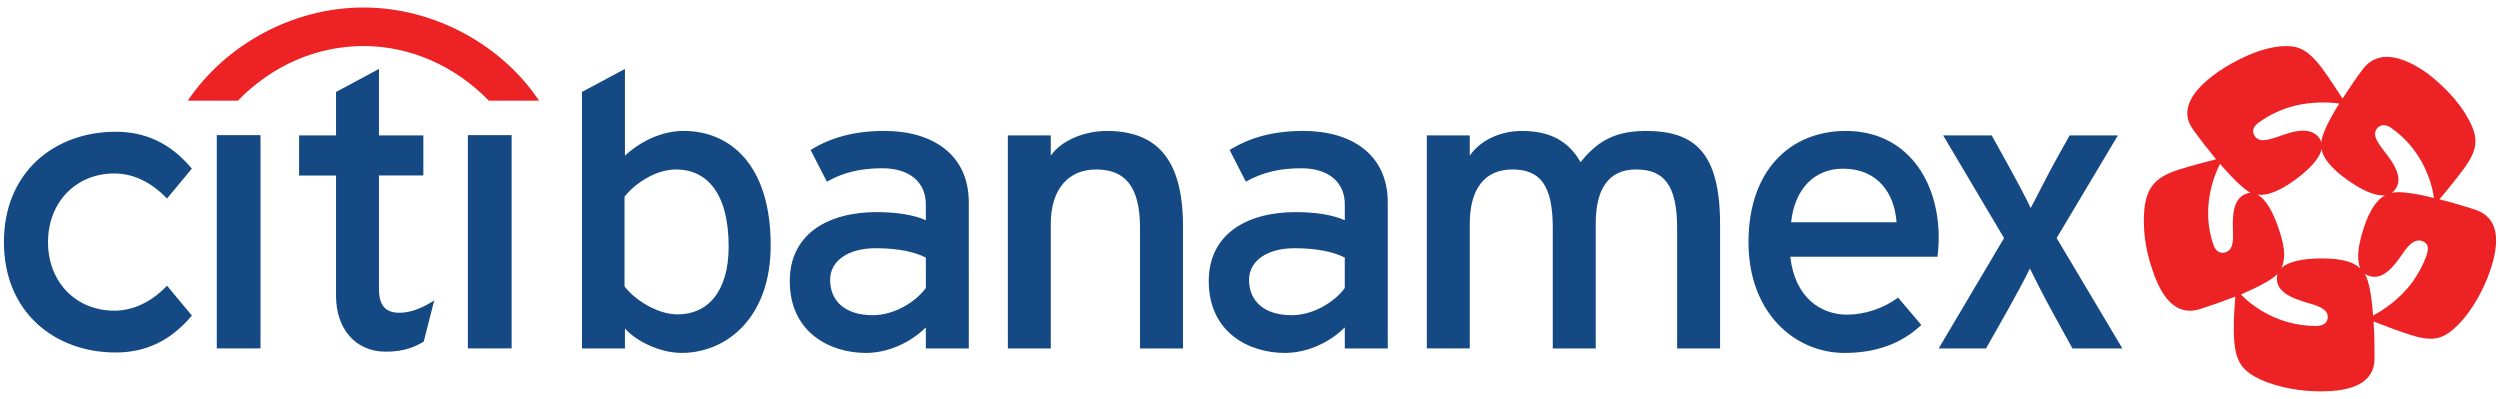
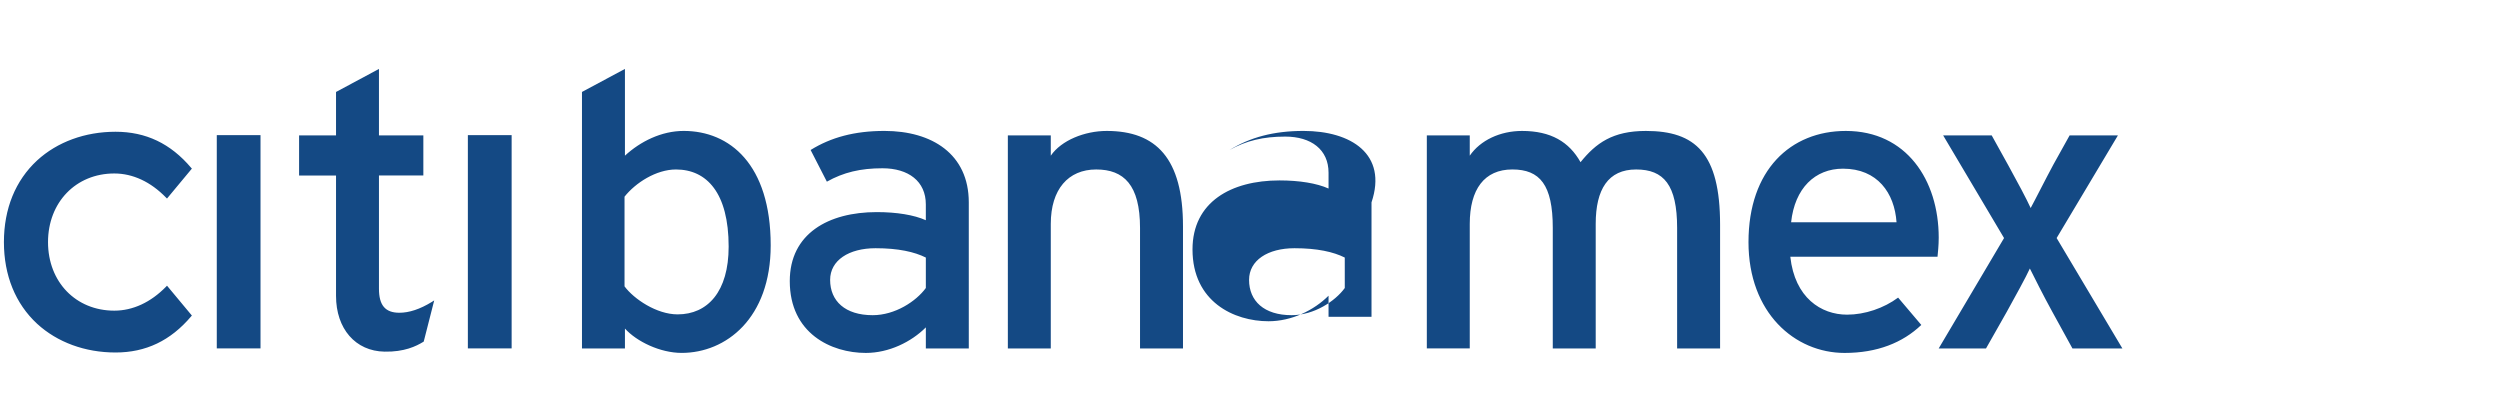
<svg xmlns="http://www.w3.org/2000/svg" version="1.1" id="Layer_1" x="0px" y="0px" width="175.5px" height="28px" viewBox="0 0 175.5 28" enable-background="new 0 0 175.5 28" xml:space="preserve">
  <g>
-     <path fill="#ED2224" d="M173.738,14.715c-0.818-0.271-1.686-0.524-2.494-0.722c0.432-0.501,1.16-1.395,1.701-2.127   c0.562-0.763,0.832-1.355,0.832-1.955c0-0.511-0.195-1.041-0.57-1.688c-0.656-1.187-1.824-2.332-2.814-3.082   c-0.719-0.516-1.809-1.149-2.855-1.149c-0.586,0-1.16,0.236-1.631,0.81c-0.514,0.693-1.018,1.43-1.459,2.119   c-0.355-0.56-0.979-1.514-1.525-2.245c-0.803-1.028-1.436-1.443-2.404-1.443c-1.779,0-3.758,1.098-4.822,1.819   c-0.854,0.617-2.146,1.646-2.146,2.902c0,0.379,0.131,0.782,0.443,1.193c0.506,0.703,1.059,1.407,1.576,2.035   c-0.641,0.167-1.756,0.451-2.633,0.731c-1.721,0.557-2.438,1.32-2.438,3.578c0,0.972,0.143,2.098,0.559,3.325   c0.424,1.302,1.328,3.556,3.416,2.87c0.826-0.264,1.668-0.564,2.447-0.863c-0.047,0.662-0.109,1.304-0.109,2.209   c0,2.265,0.459,2.93,1.879,3.614c1.26,0.574,2.867,0.826,4.182,0.826c1.377,0,3.82-0.163,3.82-2.333   c0-1.359-0.018-1.759-0.07-2.575c0.611,0.243,1.691,0.655,2.57,0.938c0.576,0.186,1.043,0.278,1.469,0.278   c0.736,0,1.324-0.367,2.061-1.149c1.291-1.376,2.504-4.015,2.504-5.757C175.225,15.948,174.885,15.089,173.738,14.715    M158.59,8.584c1.58-1.137,3.225-1.39,4.451-1.39c0.475,0,0.883,0.031,1.176,0.08c-0.828,1.292-1.23,2.256-1.26,2.709   c-0.035-0.105-0.275-0.808-1.262-0.808c-1.053,0-2.076,0.666-2.84,0.666c-0.531,0-0.684-0.437-0.684-0.629   C158.172,9.028,158.277,8.799,158.59,8.584 M156.76,16.409c0.012,0.722-0.08,1.157-0.525,1.303   c-0.324,0.104-0.688-0.006-0.871-0.579c-0.836-2.494,0.012-4.676,0.477-5.631c0.949,1.086,1.701,1.81,2.154,2.034   c-0.084-0.011-0.168,0.001-0.273,0.052C156.621,13.934,156.734,15.481,156.76,16.409 M162.582,22.883   c-2.727,0-4.561-1.476-5.271-2.21c0.654-0.292,1.271-0.568,1.703-0.828c0.303-0.172,0.621-0.354,0.873-0.619   c-0.033,0.094-0.053,0.208-0.053,0.329c0,1.136,1.518,1.507,2.414,1.78c0.709,0.212,1.16,0.451,1.16,0.908   C163.408,22.581,163.201,22.883,162.582,22.883 M165.693,18.841c-0.43-0.413-1.211-0.7-2.68-0.7c-1.318,0-2.352,0.208-2.861,0.67   c0.121-0.247,0.195-0.55,0.195-0.952c0-0.463-0.107-0.986-0.352-1.715c-0.408-1.246-0.922-2.156-1.523-2.482   c0.596,0.08,1.389-0.141,2.586-0.993c1.062-0.771,1.783-1.537,1.914-2.205c0.109,0.59,0.572,1.268,1.754,2.125   c1.076,0.769,2.027,1.202,2.713,1.118c-0.539,0.287-1.051,0.93-1.506,2.299c-0.248,0.779-0.389,1.42-0.389,1.976   C165.539,18.315,165.592,18.604,165.693,18.841 M169.369,19.78c-0.949,1.284-2.111,2.01-2.777,2.369   c-0.057-0.754-0.143-1.426-0.242-1.922c-0.08-0.336-0.162-0.688-0.34-1.003c0.078,0.063,0.191,0.106,0.312,0.149   c1.086,0.356,1.918-0.959,2.453-1.724c0.361-0.501,0.684-0.768,1.033-0.768c0.25,0,0.633,0.163,0.633,0.556   C170.441,17.84,170.059,18.778,169.369,19.78 M168.363,13.492c-0.156,0-0.307,0.011-0.459,0.045   c0.178-0.123,0.467-0.438,0.467-0.934c0-0.764-0.695-1.589-1.123-2.153c-0.309-0.412-0.52-0.754-0.52-1.053   c0-0.32,0.281-0.612,0.607-0.612c0.166,0,0.348,0.066,0.564,0.22c2.207,1.577,2.812,3.834,2.967,4.892   C169.896,13.645,168.914,13.492,168.363,13.492 M37.841,7.067h-3.525c-2.411-2.484-5.577-3.836-8.803-3.836   c-3.282,0.009-6.395,1.352-8.812,3.836h-3.518c2.639-3.917,7.358-6.54,12.329-6.54C30.556,0.523,35.286,3.229,37.841,7.067" />
-     <path fill="#144984" d="M47.998,9.191c-1.567,0-3.045,0.74-4.127,1.737v-6.09l-3.016,1.617v18.006h3.016v-1.396   c0.825,0.912,2.474,1.709,3.983,1.709c3.106,0,6.249-2.421,6.249-7.55C54.103,11.527,51.216,9.191,47.998,9.191 M47.569,22.069   c-1.48,0-3.071-1.083-3.727-1.966v-6.297c0.769-0.969,2.217-1.909,3.612-1.909c2.166,0,3.697,1.653,3.697,5.414   C51.152,20.474,49.678,22.069,47.569,22.069 M83.046,15.887v8.575h-3.016v-8.461c0-3.021-1.139-4.104-3.076-4.104   c-1.967,0-3.189,1.396-3.189,3.818v8.746h-3.014V9.505h3.014v1.424c0.741-1.082,2.386-1.737,3.925-1.737   C81.166,9.191,83.046,11.123,83.046,15.887 M62.091,9.191c-2.108,0-3.76,0.455-5.186,1.338l1.141,2.224   c1.168-0.655,2.365-0.94,3.902-0.94c1.824,0,3.045,0.911,3.045,2.535v1.112c-0.826-0.371-2.05-0.57-3.445-0.57   c-3.391,0-6.106,1.51-6.106,4.844c0,3.676,2.915,5.042,5.337,5.042c1.624,0,3.189-0.769,4.215-1.794v1.48h3.015V14.206   C68.008,10.815,65.425,9.191,62.091,9.191 M64.994,20.218c-0.684,0.939-2.164,1.908-3.73,1.908c-1.938,0-2.989-0.996-2.989-2.479   c0-1.368,1.309-2.222,3.189-2.222c1.595,0,2.732,0.256,3.53,0.655V20.218z M91.504,9.191c-2.109,0-3.76,0.455-5.186,1.338   l1.141,2.224c1.168-0.655,2.366-0.94,3.903-0.94c1.824,0,3.043,0.911,3.043,2.535v1.112c-0.824-0.371-2.049-0.57-3.443-0.57   c-3.391,0-6.107,1.51-6.107,4.844c0,3.676,2.915,5.042,5.337,5.042c1.623,0,3.189-0.769,4.213-1.794v1.48h3.016V14.206   C97.42,10.815,94.838,9.191,91.504,9.191 M94.404,20.218c-0.682,0.939-2.162,1.908-3.729,1.908c-1.938,0-2.99-0.996-2.99-2.479   c0-1.368,1.308-2.222,3.189-2.222c1.596,0,2.732,0.256,3.529,0.655V20.218z M120.75,15.774v8.688h-3.016v-8.461   c0-3.021-0.939-4.104-2.877-4.104c-1.967,0-2.838,1.396-2.838,3.818v8.746h-3.014v-8.461c0-3.021-0.902-4.104-2.838-4.104   c-1.967,0-2.99,1.396-2.99,3.818v8.746h-3.014V9.505h3.014v1.424c0.74-1.082,2.135-1.737,3.672-1.737   c2.025,0,3.307,0.77,4.104,2.193c1.084-1.339,2.252-2.193,4.588-2.193C119.018,9.191,120.75,10.762,120.75,15.774 M136.098,16.685   c0-4.046-2.273-7.493-6.52-7.493c-3.875,0-6.834,2.735-6.834,7.806c0,4.959,3.246,7.778,6.75,7.778   c2.279,0,4.068-0.712,5.381-1.965l-1.627-1.919c-0.998,0.741-2.33,1.197-3.584,1.197c-1.824,0-3.67-1.188-3.984-4.065h10.334   C136.043,17.71,136.098,17.226,136.098,16.685 M125.736,15.602c0.258-2.393,1.678-3.761,3.643-3.761   c2.422,0,3.615,1.71,3.758,3.761H125.736z M148.992,24.462h-3.506l-1.424-2.592c-0.598-1.082-1.283-2.451-1.566-3.021   c-0.256,0.569-1.055,2.022-1.625,3.049l-1.453,2.563h-3.322l4.588-7.75l-4.275-7.207h3.408l1.168,2.107   c0.6,1.083,1.312,2.422,1.568,2.992c0.314-0.57,1.025-1.994,1.594-3.049l1.141-2.051h3.391l-4.303,7.207L148.992,24.462z    M3.371,16.995c0,2.801,1.955,4.813,4.653,4.813c1.298,0,2.554-0.58,3.634-1.683l0.065-0.071l1.747,2.098l-0.048,0.054   c-1.45,1.711-3.184,2.539-5.312,2.539c-2.137,0-4.085-0.715-5.504-2.016c-1.52-1.407-2.331-3.393-2.331-5.734   c0-2.348,0.812-4.328,2.331-5.733C4.025,9.961,5.973,9.249,8.11,9.249c2.129,0,3.862,0.823,5.312,2.535l0.048,0.052l-1.747,2.102   l-0.065-0.065c-1.08-1.112-2.336-1.695-3.634-1.695C5.326,12.177,3.371,14.208,3.371,16.995 M15.218,9.485h3.07v14.973h-3.07V9.485   z M30.307,21.2l0.175-0.111l-0.736,2.889l-0.033,0.021c-0.5,0.308-1.342,0.715-2.717,0.686c-2.043-0.033-3.407-1.607-3.407-3.914   v-8.451h-2.593V9.504h2.593V6.456l3.014-1.617v4.665h3.116v2.815h-3.116v7.948c0,1.164,0.439,1.688,1.435,1.688   C28.722,21.956,29.488,21.702,30.307,21.2 M32.844,9.485h3.073v14.973h-3.073V9.485z" />
+     <path fill="#144984" d="M47.998,9.191c-1.567,0-3.045,0.74-4.127,1.737v-6.09l-3.016,1.617v18.006h3.016v-1.396   c0.825,0.912,2.474,1.709,3.983,1.709c3.106,0,6.249-2.421,6.249-7.55C54.103,11.527,51.216,9.191,47.998,9.191 M47.569,22.069   c-1.48,0-3.071-1.083-3.727-1.966v-6.297c0.769-0.969,2.217-1.909,3.612-1.909c2.166,0,3.697,1.653,3.697,5.414   C51.152,20.474,49.678,22.069,47.569,22.069 M83.046,15.887v8.575h-3.016v-8.461c0-3.021-1.139-4.104-3.076-4.104   c-1.967,0-3.189,1.396-3.189,3.818v8.746h-3.014V9.505h3.014v1.424c0.741-1.082,2.386-1.737,3.925-1.737   C81.166,9.191,83.046,11.123,83.046,15.887 M62.091,9.191c-2.108,0-3.76,0.455-5.186,1.338l1.141,2.224   c1.168-0.655,2.365-0.94,3.902-0.94c1.824,0,3.045,0.911,3.045,2.535v1.112c-0.826-0.371-2.05-0.57-3.445-0.57   c-3.391,0-6.106,1.51-6.106,4.844c0,3.676,2.915,5.042,5.337,5.042c1.624,0,3.189-0.769,4.215-1.794v1.48h3.015V14.206   C68.008,10.815,65.425,9.191,62.091,9.191 M64.994,20.218c-0.684,0.939-2.164,1.908-3.73,1.908c-1.938,0-2.989-0.996-2.989-2.479   c0-1.368,1.309-2.222,3.189-2.222c1.595,0,2.732,0.256,3.53,0.655V20.218z M91.504,9.191c-2.109,0-3.76,0.455-5.186,1.338   c1.168-0.655,2.366-0.94,3.903-0.94c1.824,0,3.043,0.911,3.043,2.535v1.112c-0.824-0.371-2.049-0.57-3.443-0.57   c-3.391,0-6.107,1.51-6.107,4.844c0,3.676,2.915,5.042,5.337,5.042c1.623,0,3.189-0.769,4.213-1.794v1.48h3.016V14.206   C97.42,10.815,94.838,9.191,91.504,9.191 M94.404,20.218c-0.682,0.939-2.162,1.908-3.729,1.908c-1.938,0-2.99-0.996-2.99-2.479   c0-1.368,1.308-2.222,3.189-2.222c1.596,0,2.732,0.256,3.529,0.655V20.218z M120.75,15.774v8.688h-3.016v-8.461   c0-3.021-0.939-4.104-2.877-4.104c-1.967,0-2.838,1.396-2.838,3.818v8.746h-3.014v-8.461c0-3.021-0.902-4.104-2.838-4.104   c-1.967,0-2.99,1.396-2.99,3.818v8.746h-3.014V9.505h3.014v1.424c0.74-1.082,2.135-1.737,3.672-1.737   c2.025,0,3.307,0.77,4.104,2.193c1.084-1.339,2.252-2.193,4.588-2.193C119.018,9.191,120.75,10.762,120.75,15.774 M136.098,16.685   c0-4.046-2.273-7.493-6.52-7.493c-3.875,0-6.834,2.735-6.834,7.806c0,4.959,3.246,7.778,6.75,7.778   c2.279,0,4.068-0.712,5.381-1.965l-1.627-1.919c-0.998,0.741-2.33,1.197-3.584,1.197c-1.824,0-3.67-1.188-3.984-4.065h10.334   C136.043,17.71,136.098,17.226,136.098,16.685 M125.736,15.602c0.258-2.393,1.678-3.761,3.643-3.761   c2.422,0,3.615,1.71,3.758,3.761H125.736z M148.992,24.462h-3.506l-1.424-2.592c-0.598-1.082-1.283-2.451-1.566-3.021   c-0.256,0.569-1.055,2.022-1.625,3.049l-1.453,2.563h-3.322l4.588-7.75l-4.275-7.207h3.408l1.168,2.107   c0.6,1.083,1.312,2.422,1.568,2.992c0.314-0.57,1.025-1.994,1.594-3.049l1.141-2.051h3.391l-4.303,7.207L148.992,24.462z    M3.371,16.995c0,2.801,1.955,4.813,4.653,4.813c1.298,0,2.554-0.58,3.634-1.683l0.065-0.071l1.747,2.098l-0.048,0.054   c-1.45,1.711-3.184,2.539-5.312,2.539c-2.137,0-4.085-0.715-5.504-2.016c-1.52-1.407-2.331-3.393-2.331-5.734   c0-2.348,0.812-4.328,2.331-5.733C4.025,9.961,5.973,9.249,8.11,9.249c2.129,0,3.862,0.823,5.312,2.535l0.048,0.052l-1.747,2.102   l-0.065-0.065c-1.08-1.112-2.336-1.695-3.634-1.695C5.326,12.177,3.371,14.208,3.371,16.995 M15.218,9.485h3.07v14.973h-3.07V9.485   z M30.307,21.2l0.175-0.111l-0.736,2.889l-0.033,0.021c-0.5,0.308-1.342,0.715-2.717,0.686c-2.043-0.033-3.407-1.607-3.407-3.914   v-8.451h-2.593V9.504h2.593V6.456l3.014-1.617v4.665h3.116v2.815h-3.116v7.948c0,1.164,0.439,1.688,1.435,1.688   C28.722,21.956,29.488,21.702,30.307,21.2 M32.844,9.485h3.073v14.973h-3.073V9.485z" />
  </g>
</svg>